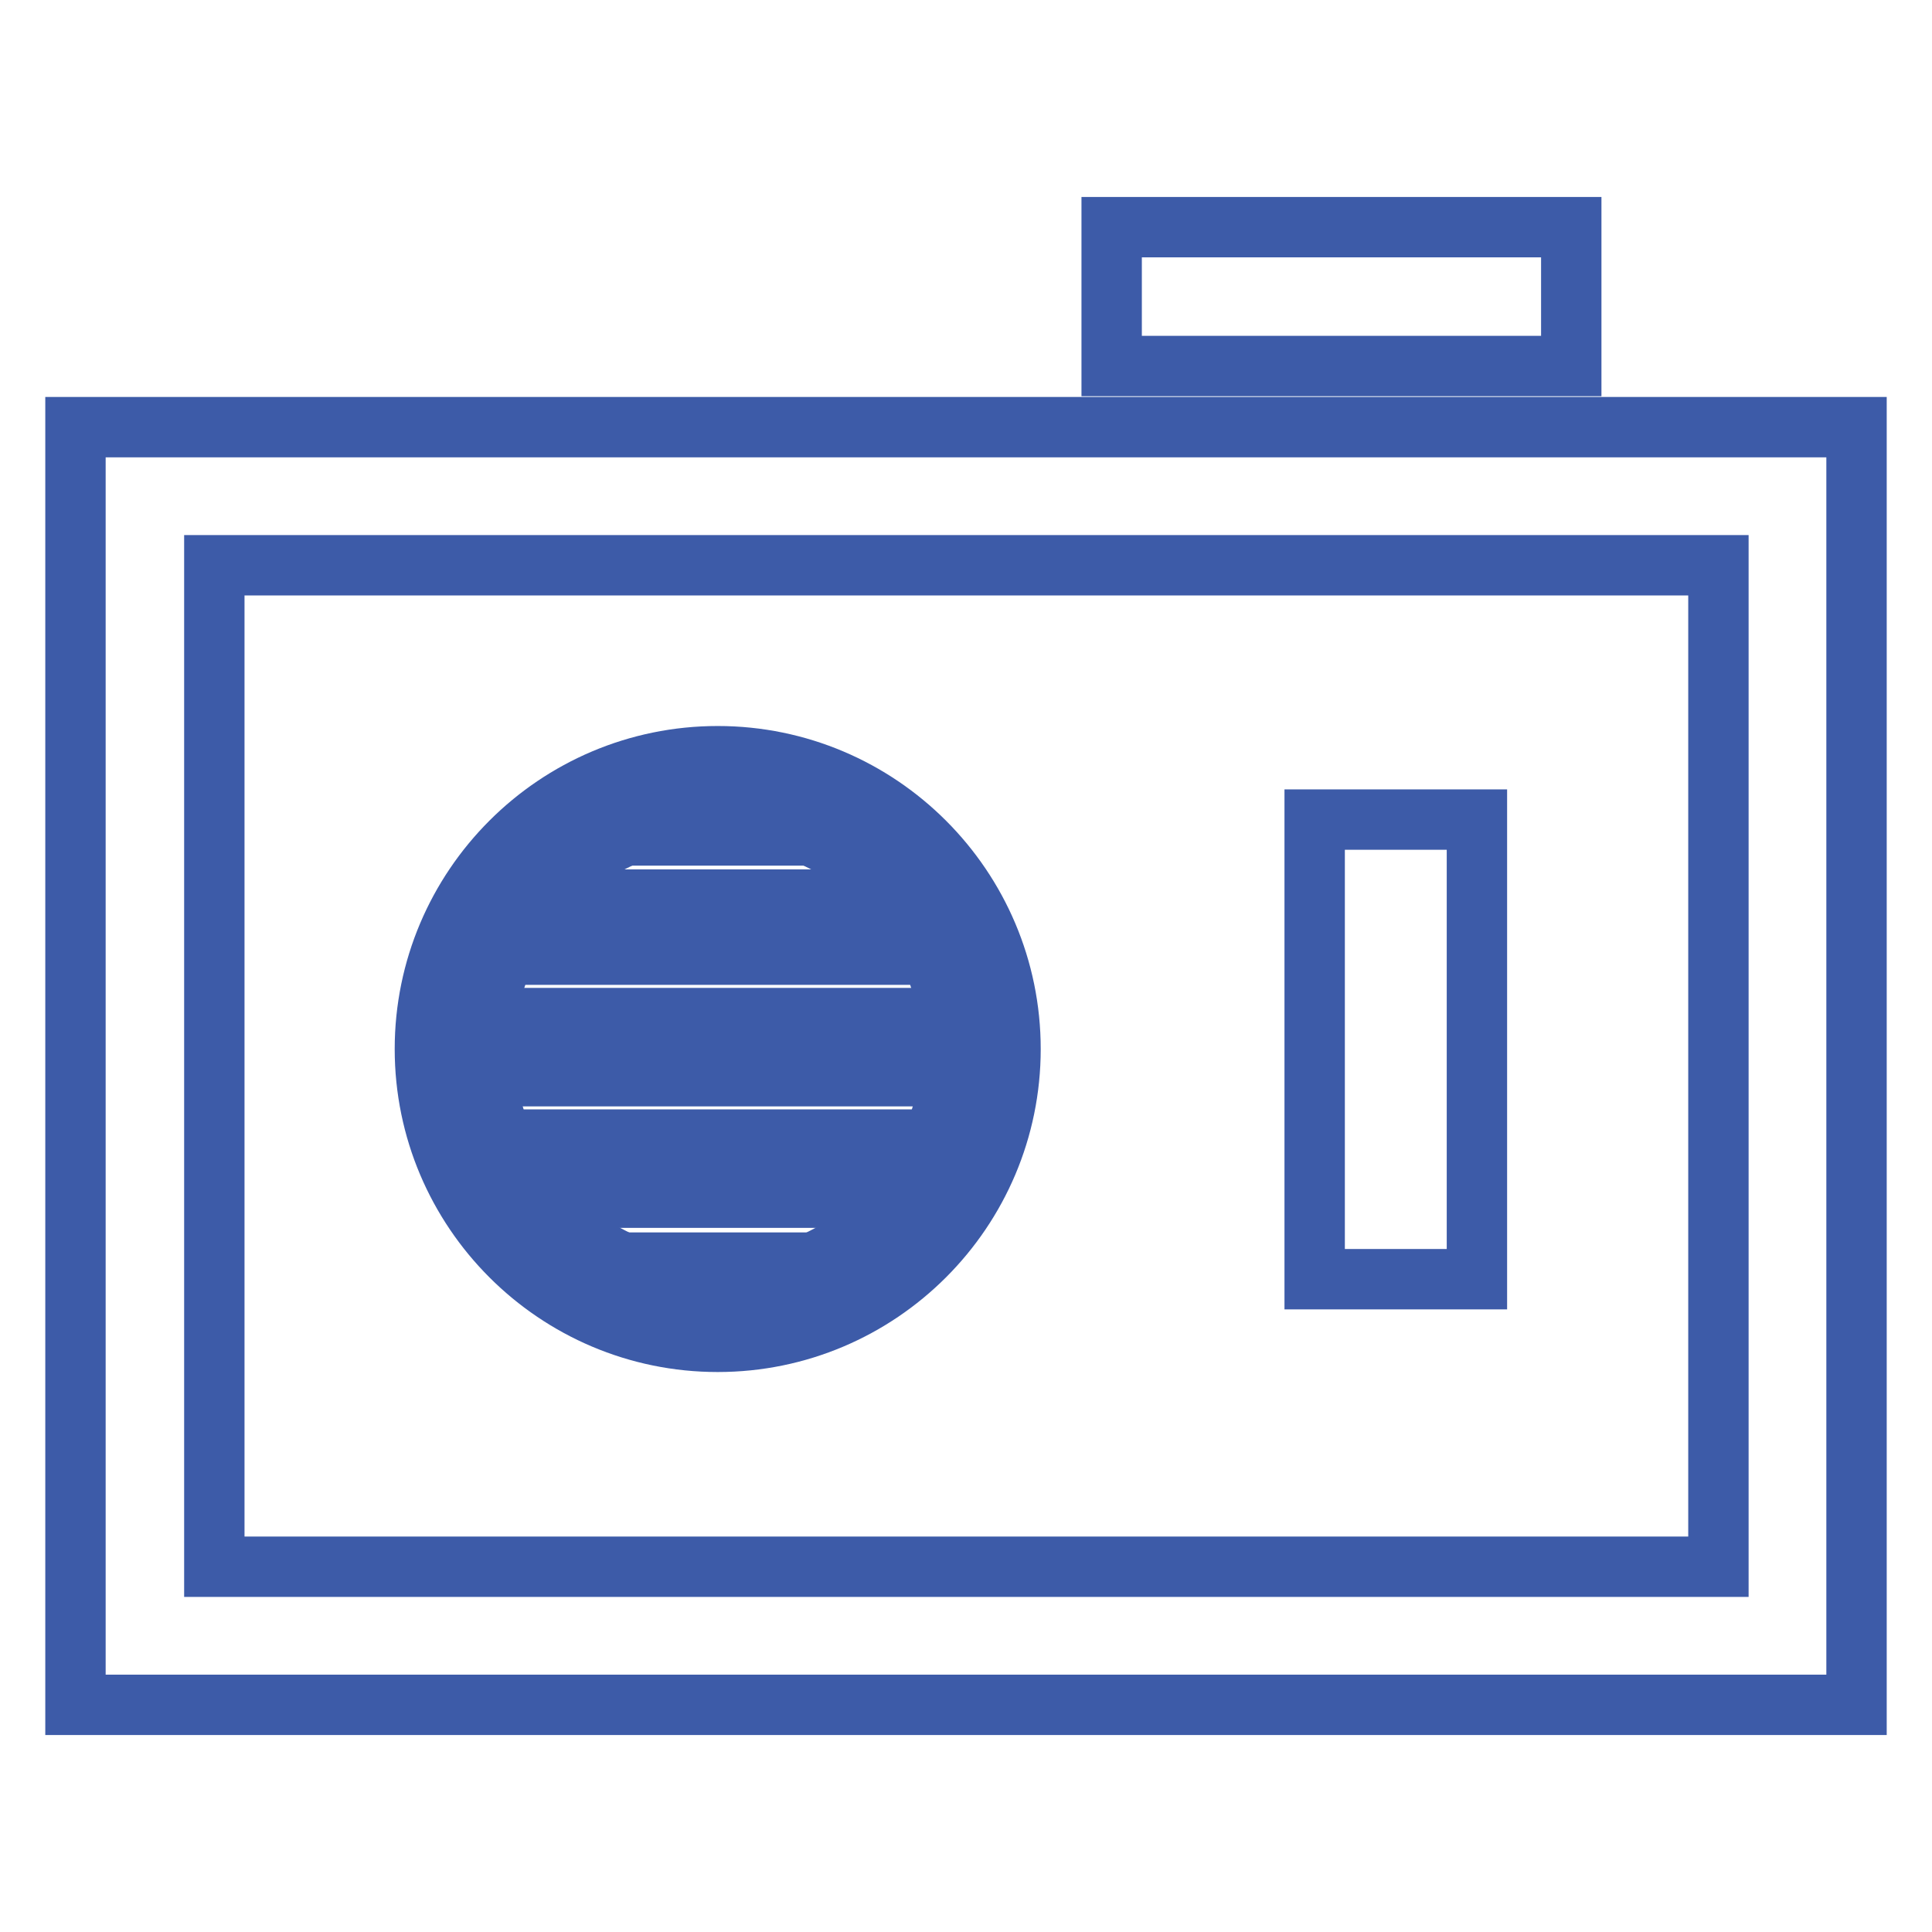
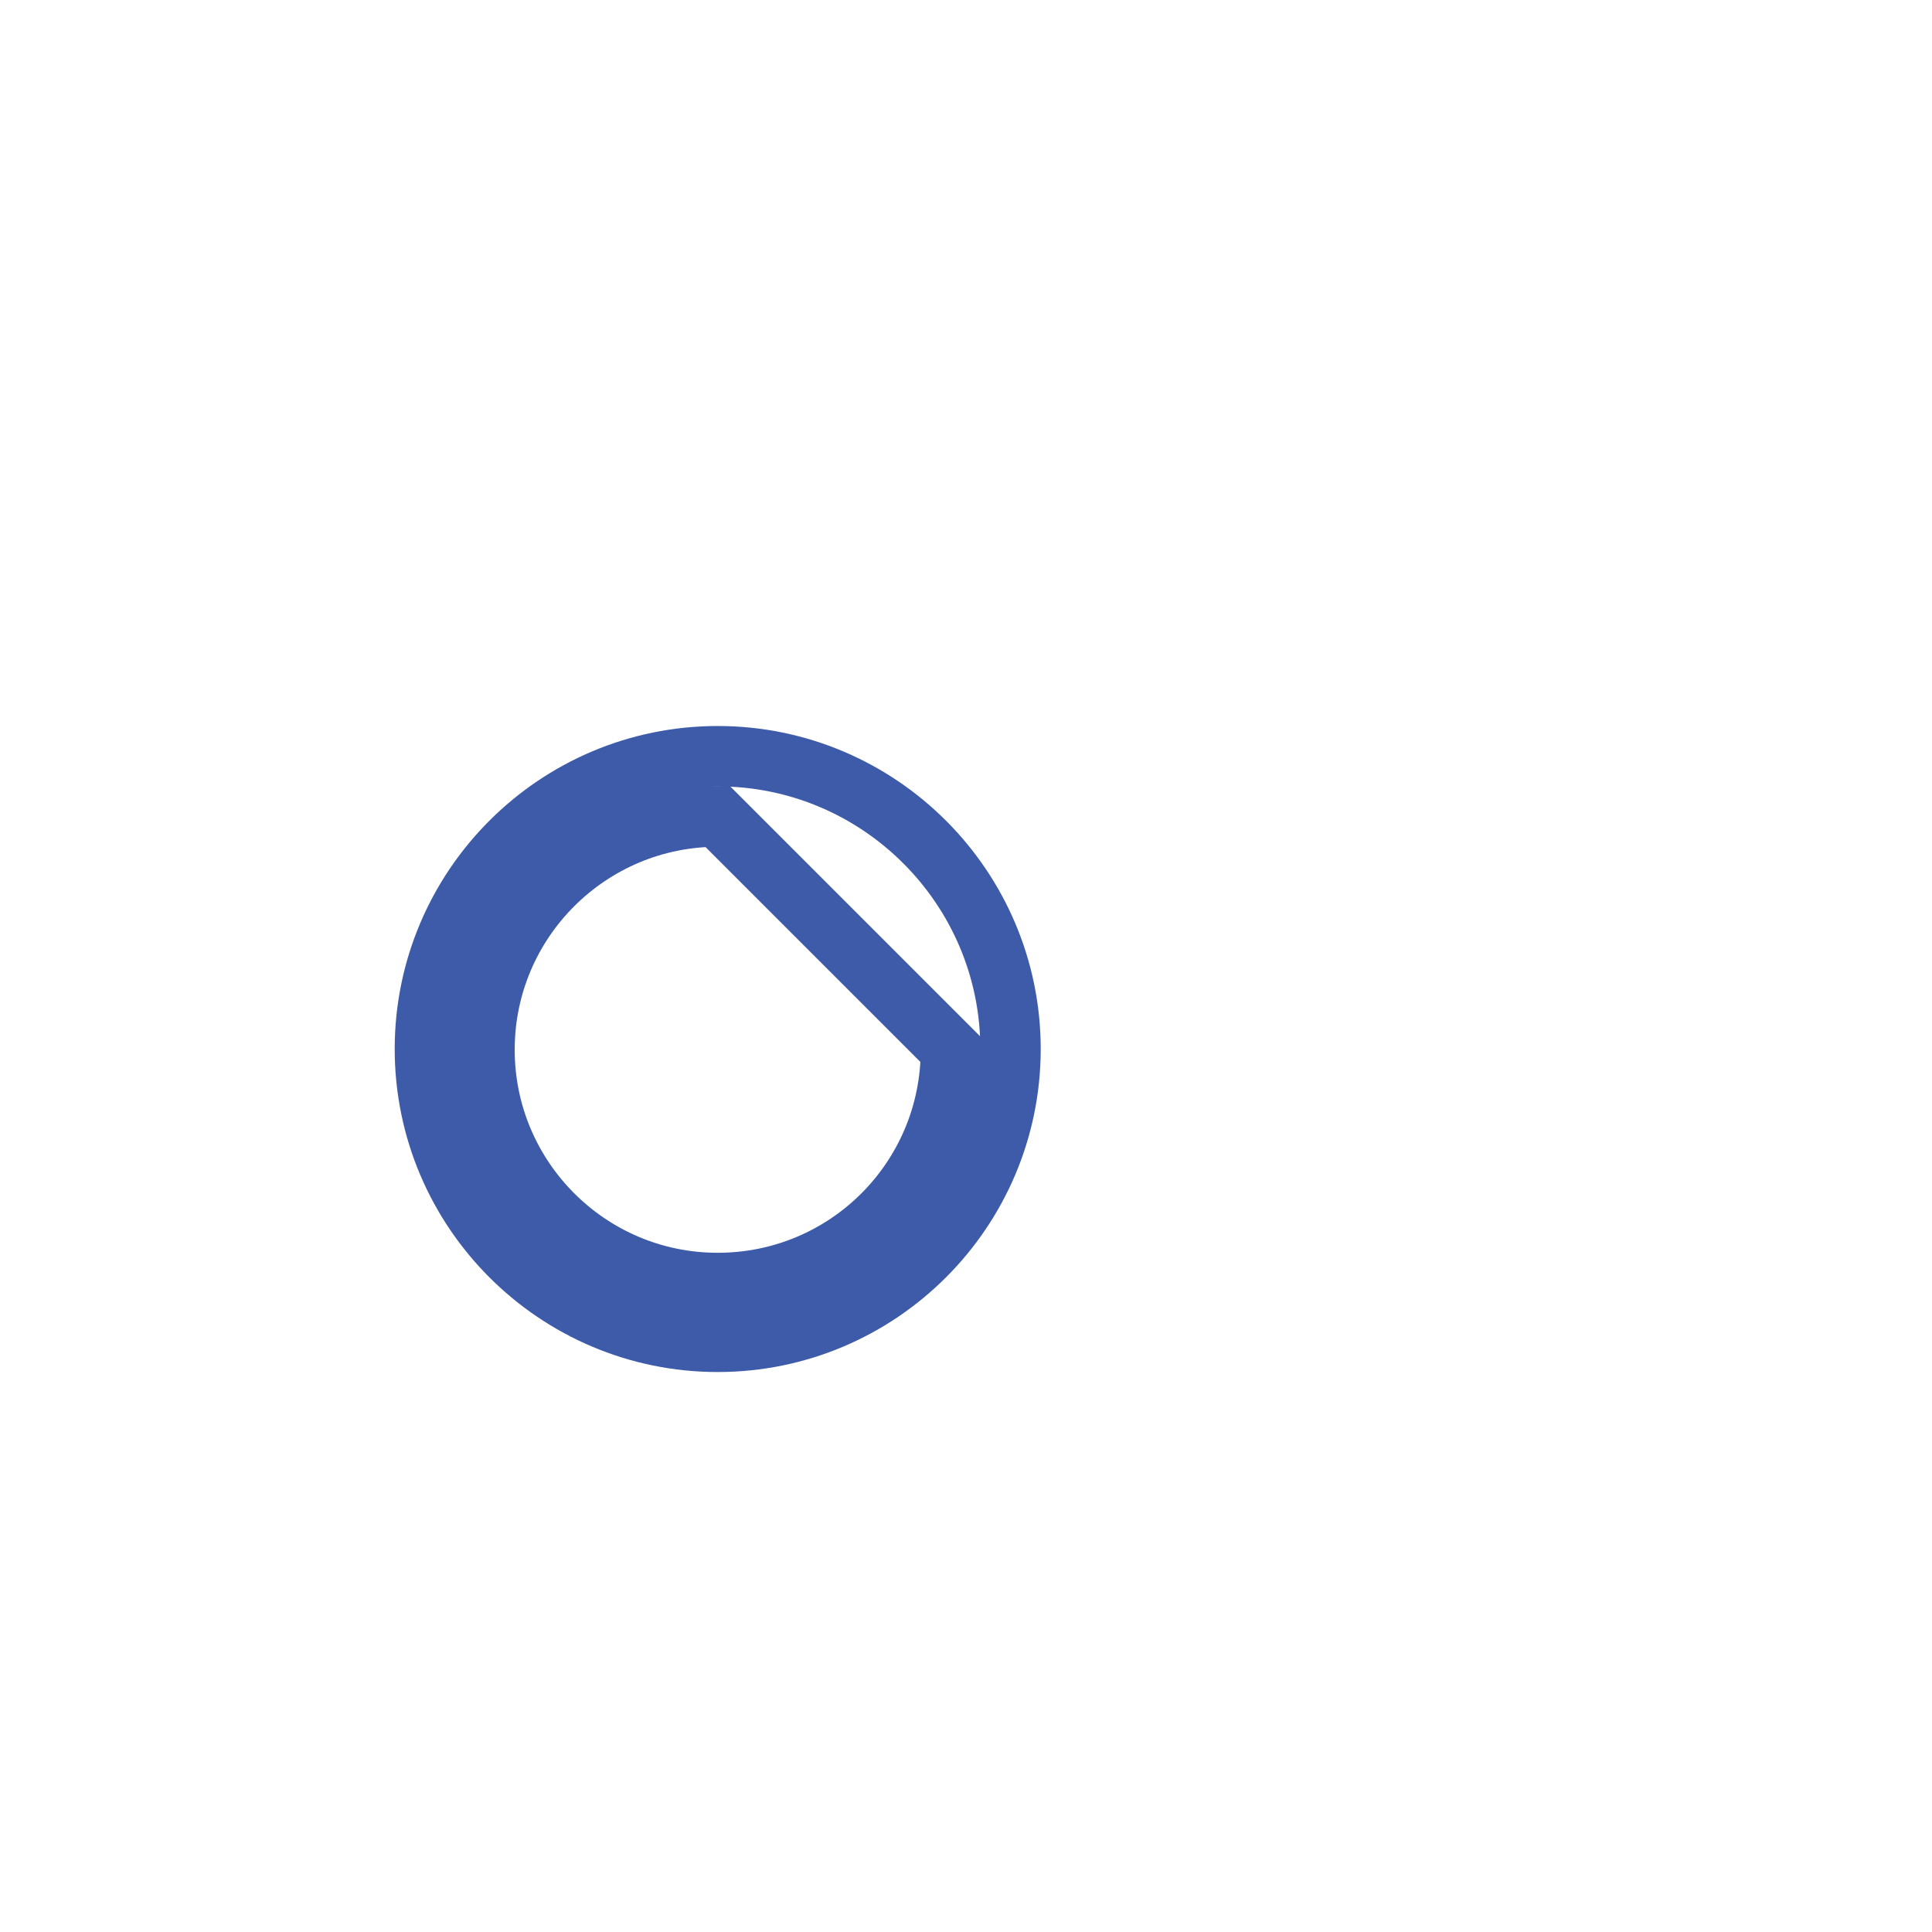
<svg xmlns="http://www.w3.org/2000/svg" version="1.1" x="0px" y="0px" viewBox="0 0 256 256" enable-background="new 0 0 256 256" xml:space="preserve">
  <g>
-     <path stroke-width="8" fill-opacity="0" stroke="#3d5ba8" d="M246,225.9H10V56.6h236V225.9z M28.4,207.6h199.3V74.9H28.4V207.6z M147.3,30.1h60.9v18.4h-60.9V30.1z" />
-     <path stroke-width="8" fill-opacity="0" stroke="#3d5ba8" d="M174.2,108.6h21.5v60.9h-21.5V108.6z M58.2,139.1c0,1.2,0.1,2.3,0.2,3.5h72.1c0.1-1.1,0.2-2.3,0.2-3.5 c0-1.4-0.1-2.8-0.2-4.2H58.5C58.3,136.3,58.2,137.7,58.2,139.1z M60.2,151c0.9,2.7,2.2,5.3,3.8,7.7h60.8c1.5-2.4,2.8-5,3.8-7.7 H60.2z M71.7,167.3c6.2,5,14.1,8,22.8,8s16.5-3,22.8-8H71.7z M64.2,119.2c-1.5,2.3-2.8,4.7-3.7,7.3h67.8c-1-2.6-2.2-5-3.7-7.3H64.2 z M116.8,110.7c-6.2-4.9-14-7.8-22.4-7.8c-8.5,0-16.2,2.9-22.4,7.8H116.8z" />
-     <path stroke-width="8" fill-opacity="0" stroke="#3d5ba8" d="M95.1,177.8c-21.4,0-38.8-17.4-38.8-38.8s17.4-38.8,38.8-38.8s38.8,17.4,38.8,38.8S116.5,177.8,95.1,177.8z  M95.1,108.2c-17,0-30.9,13.8-30.9,30.9c0,17,13.8,30.9,30.9,30.9s30.9-13.8,30.9-30.9C126,122,112.2,108.2,95.1,108.2z" />
+     <path stroke-width="8" fill-opacity="0" stroke="#3d5ba8" d="M95.1,177.8c-21.4,0-38.8-17.4-38.8-38.8s17.4-38.8,38.8-38.8s38.8,17.4,38.8,38.8S116.5,177.8,95.1,177.8z  M95.1,108.2c-17,0-30.9,13.8-30.9,30.9c0,17,13.8,30.9,30.9,30.9s30.9-13.8,30.9-30.9z" />
  </g>
</svg>